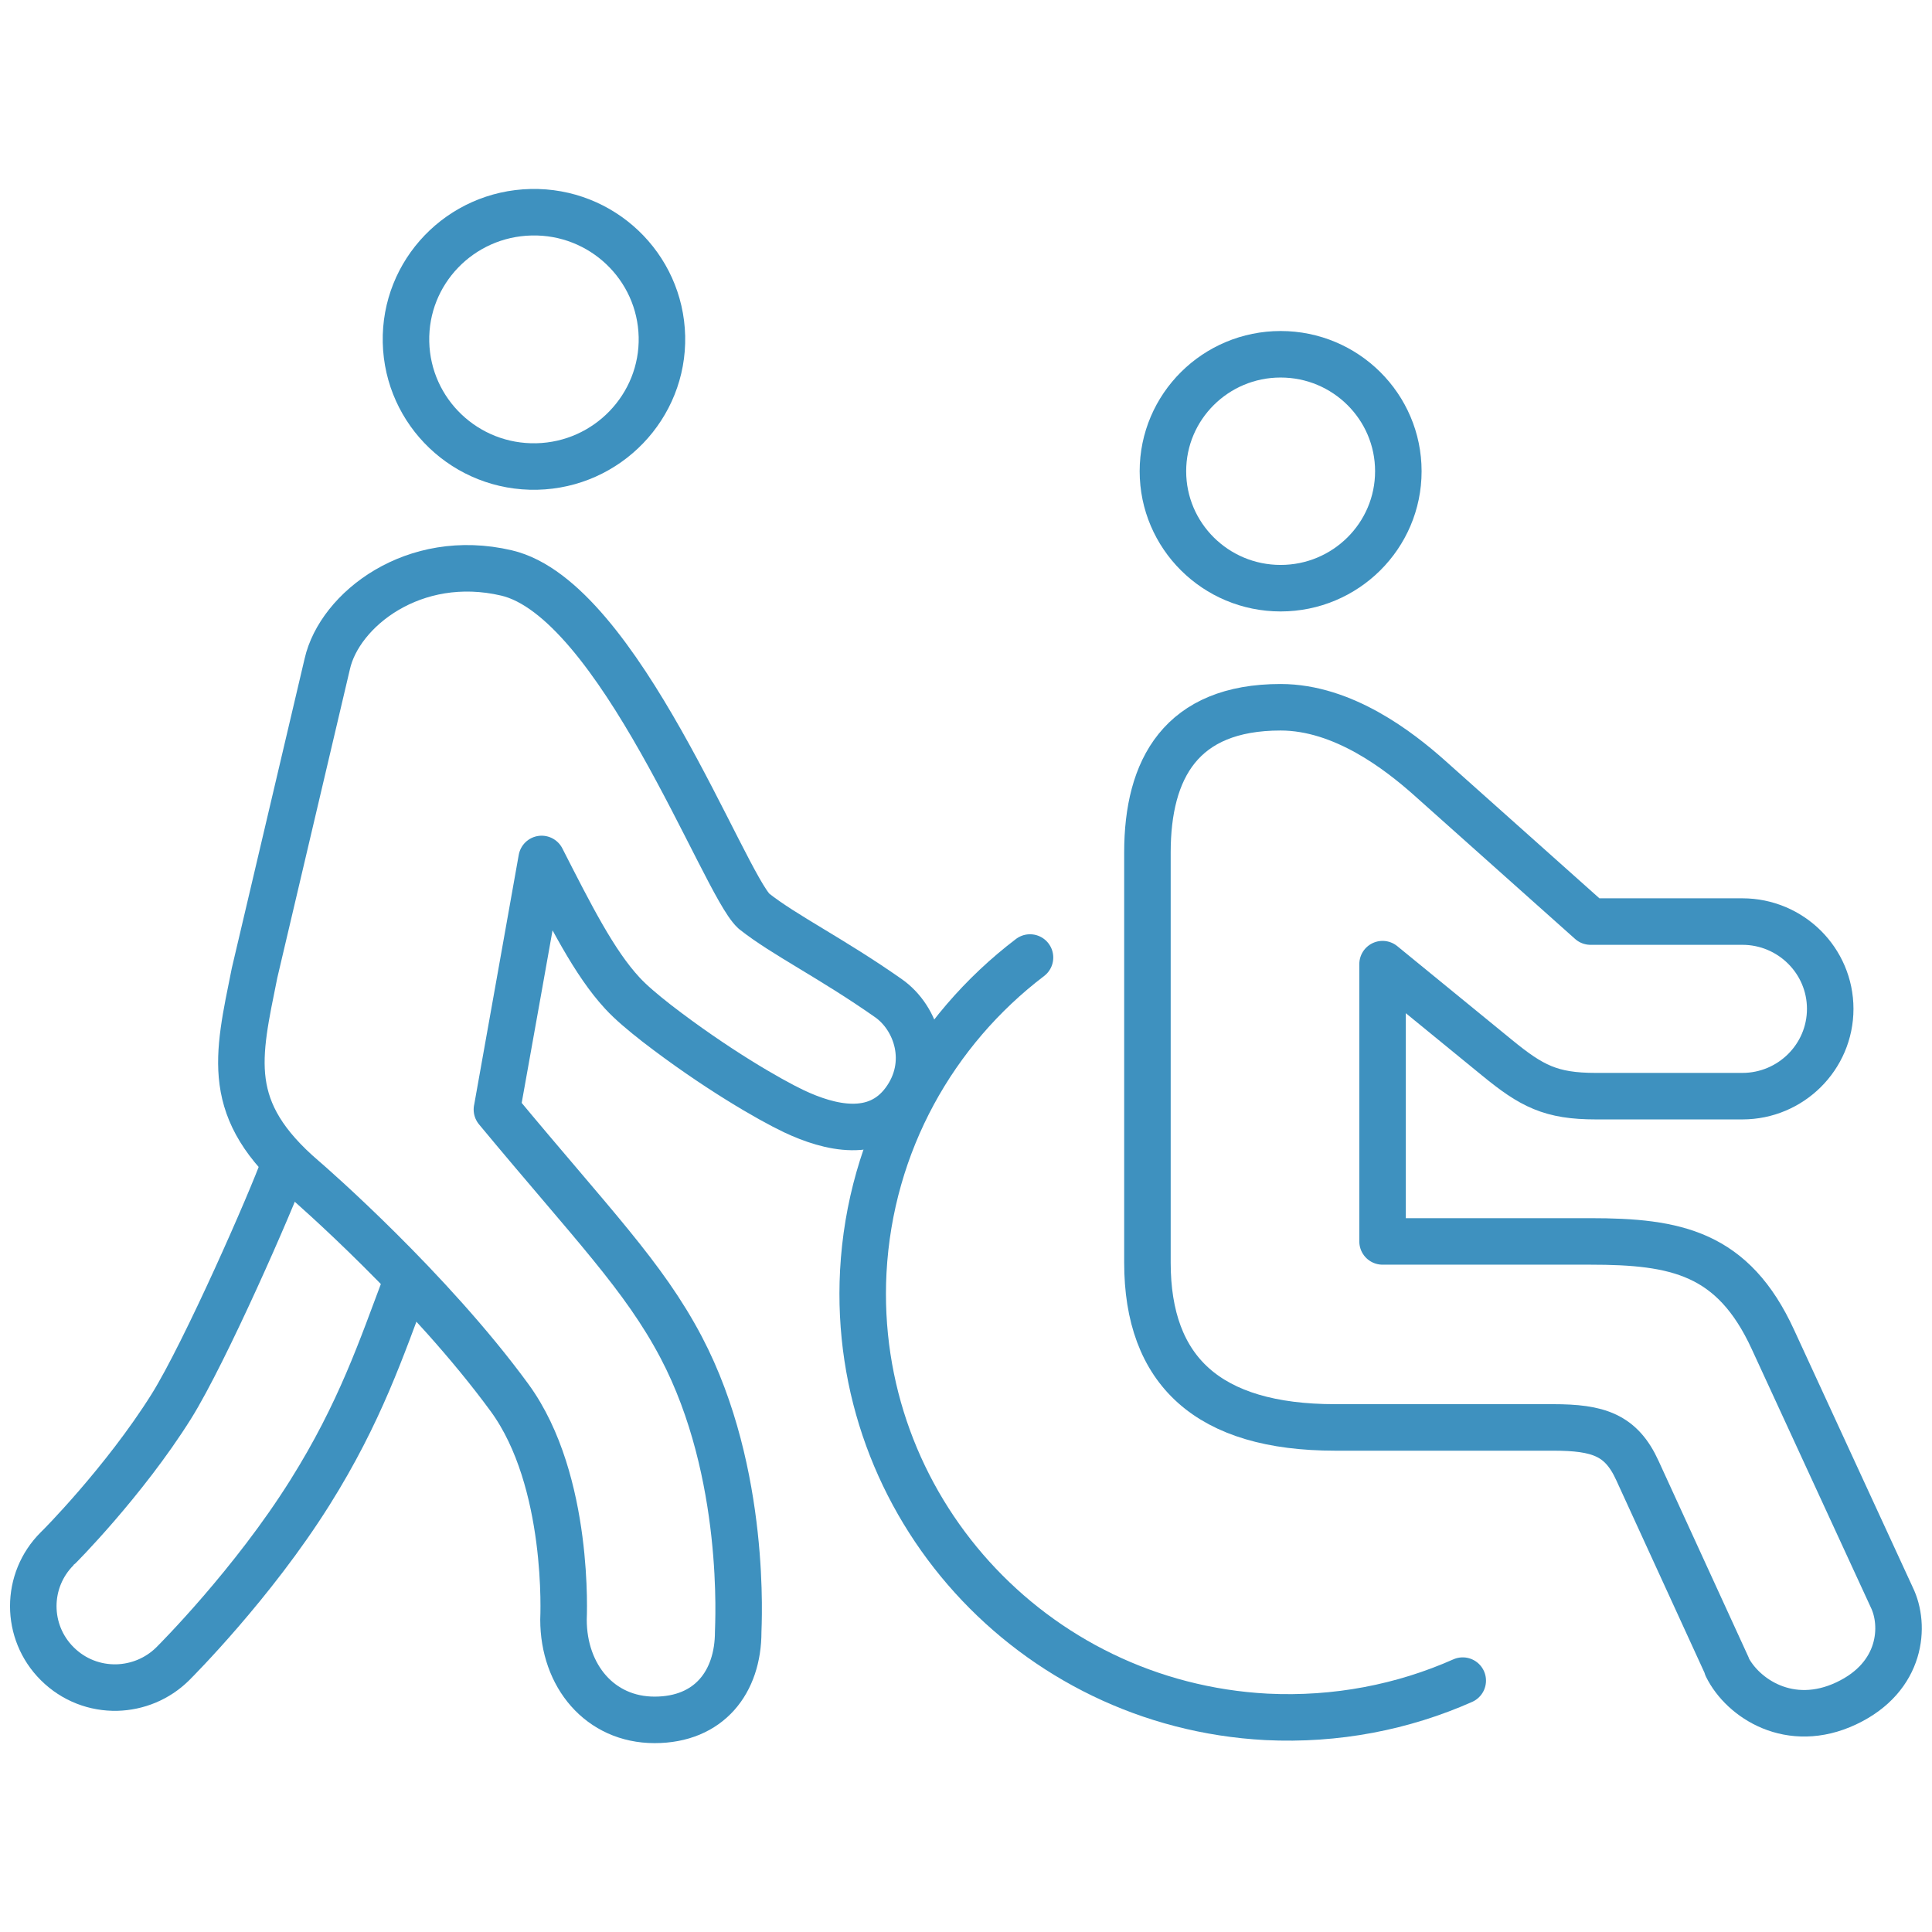
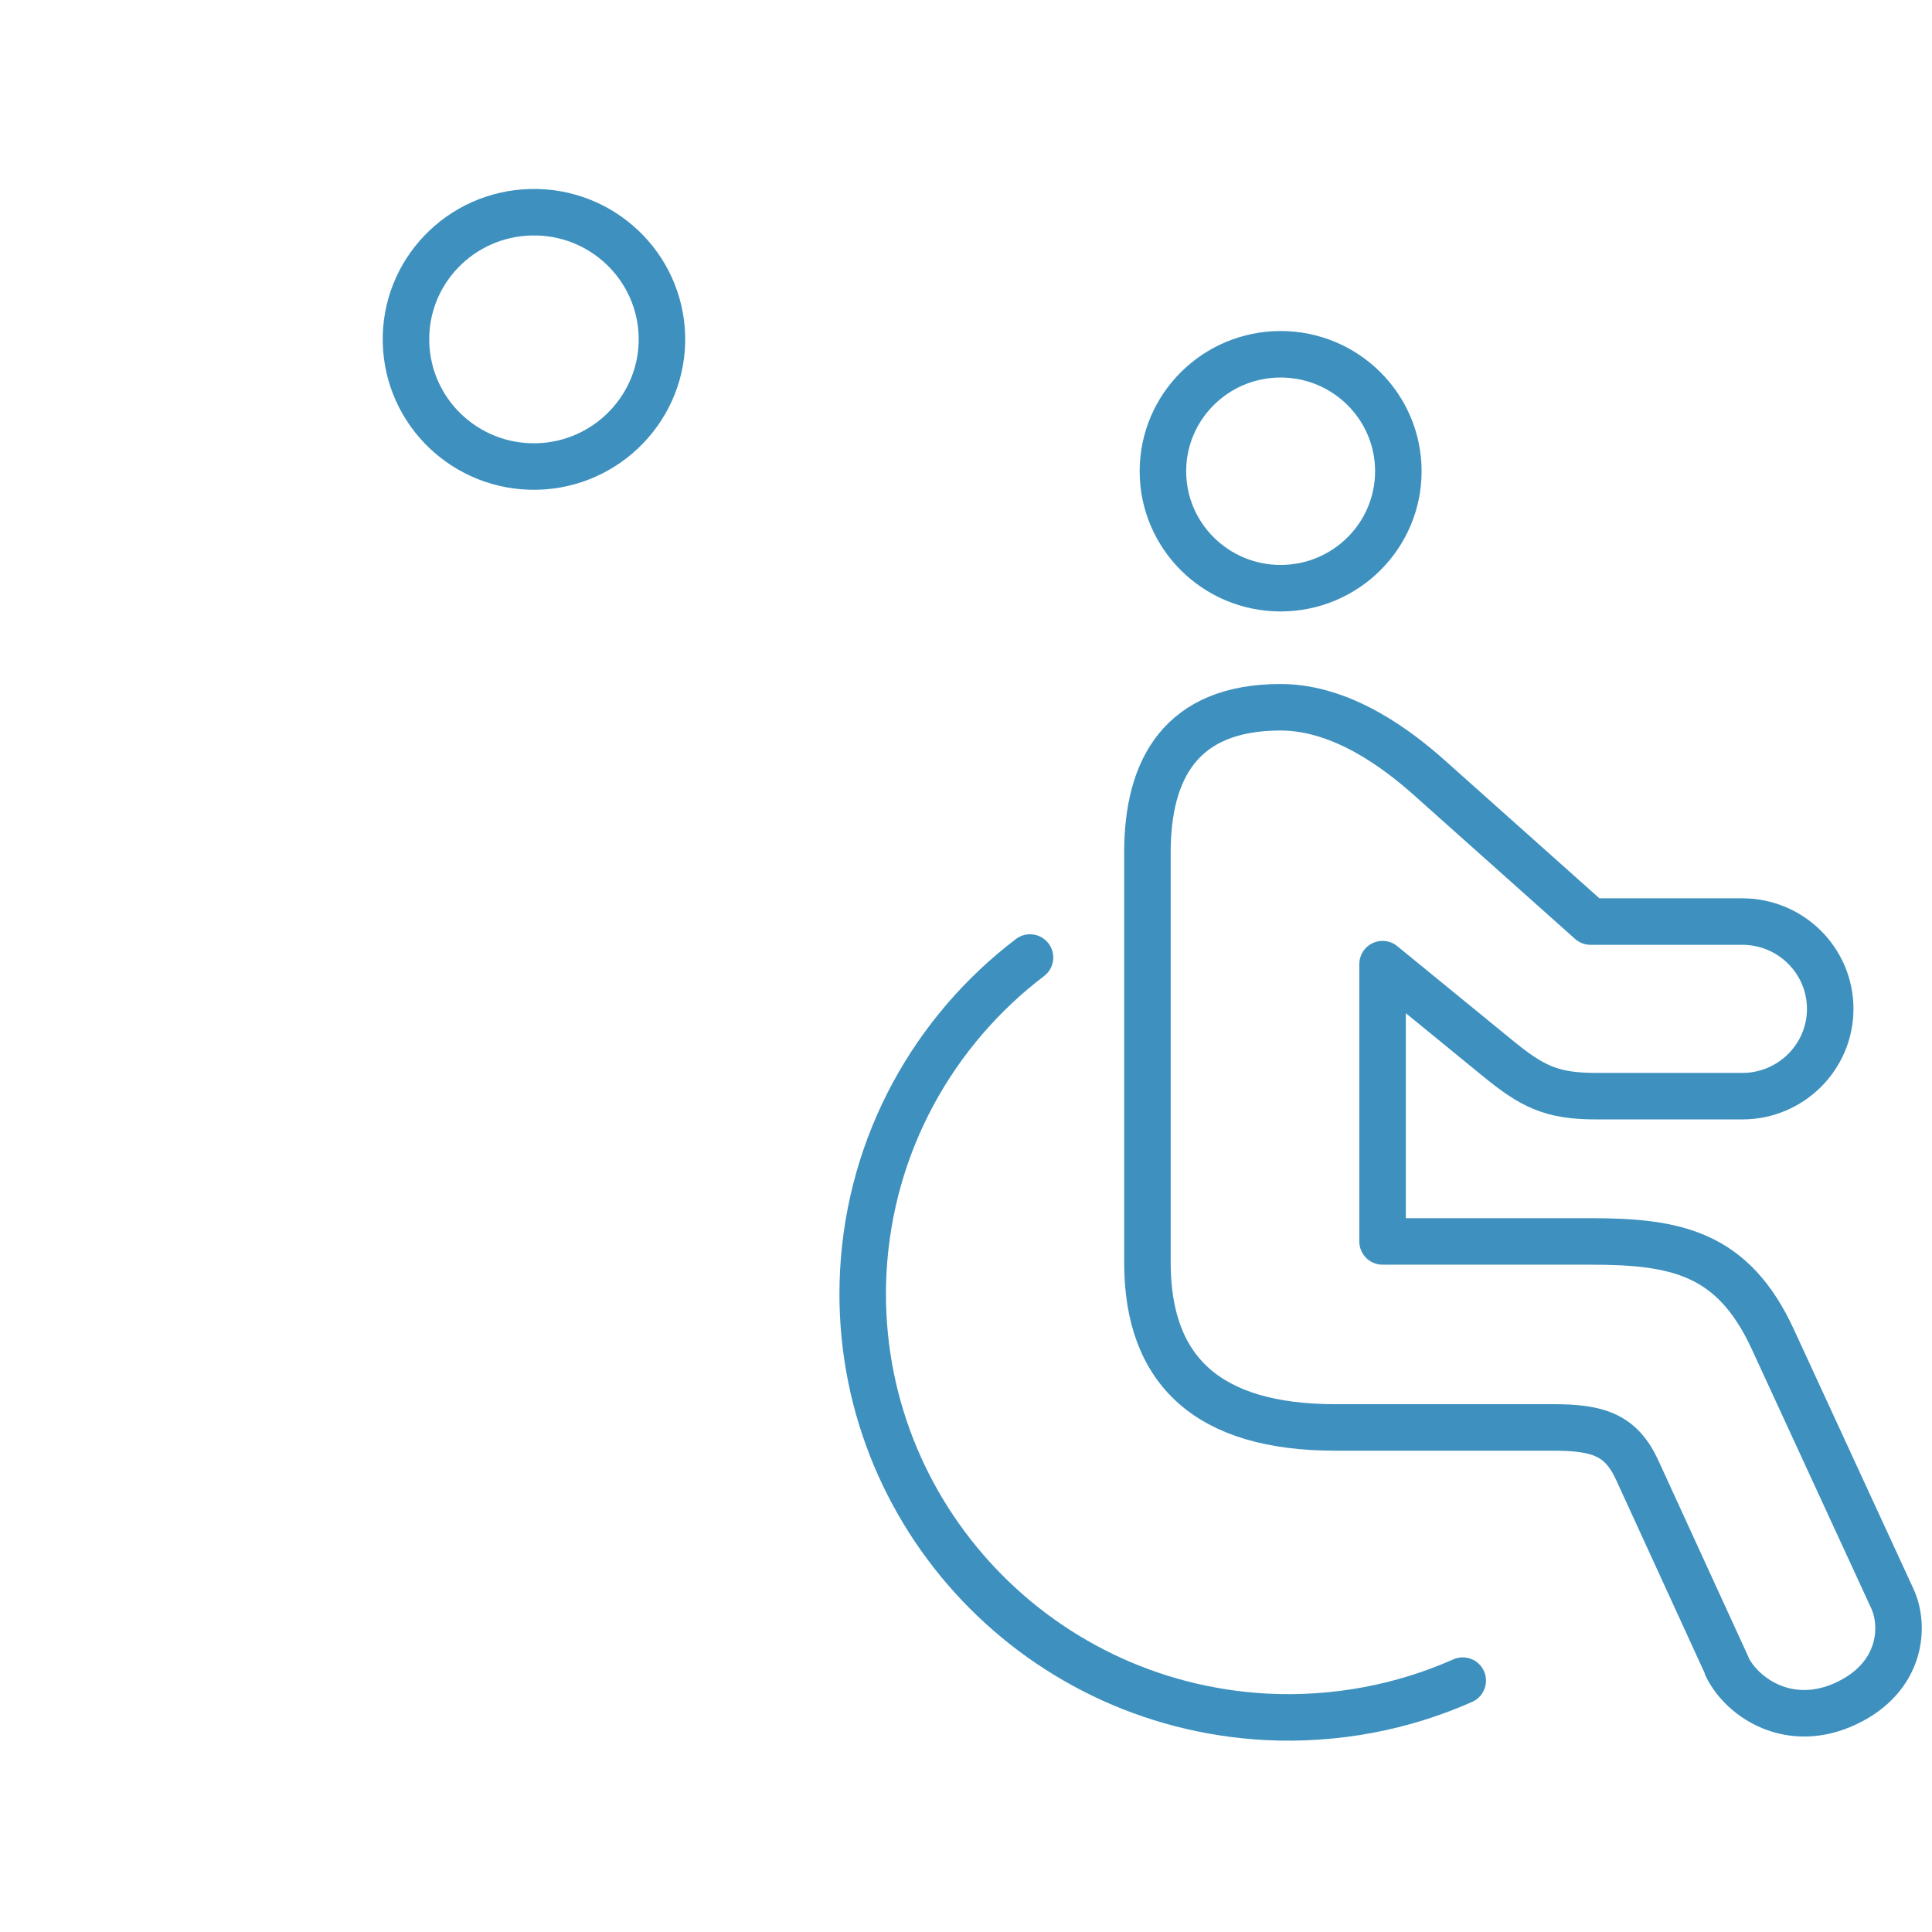
<svg xmlns="http://www.w3.org/2000/svg" fill="none" height="54" viewBox="0 0 54 54" width="54">
  <clipPath id="a">
    <path d="m0 5h54v44h-54z" />
  </clipPath>
  <g clip-path="url(#a)" stroke="#3e91bf" stroke-linecap="round" stroke-linejoin="round" stroke-width="1.3">
    <path d="m48.274 46.574-2.508-5.472c-.454-.998-1.094-1.205-2.36-1.205h-6.088c-3.558 0-5.247-1.583-5.247-4.607v-11.462c0-2.344.945-4.06 3.722-4.06 1.757 0 3.32 1.228 4.138 1.952l4.525 4.038h4.243c1.355 0 2.456 1.094 2.456 2.44s-1.102 2.44-2.456 2.44h-4.094c-1.258 0-1.794-.281-2.769-1.08l-3.193-2.61v7.75h5.806c2.389 0 3.99.311 5.106 2.744l3.32 7.203c.38.776.298 2.226-1.273 2.965s-2.895-.141-3.334-1.028z" />
    <path d="m39.084 13.171c0 1.804-1.474 3.269-3.29 3.269s-3.29-1.464-3.29-3.269 1.474-3.269 3.29-3.269 3.29 1.464 3.29 3.269z" />
    <path d="m40.884 46.974c-1.667.74-3.535 1.109-5.486 1.013-6.572-.348-11.611-5.916-11.269-12.446.194-3.601 1.987-6.744 4.66-8.778" />
-     <path d="m18.501 9.401c.045 1.96-1.526 3.594-3.498 3.638-1.98.044-3.61-1.516-3.655-3.476-.045-1.96 1.518-3.587 3.498-3.631 1.972-.044 3.61 1.509 3.655 3.476z" />
-     <path d="m21.078 25.471c.841.666 2.159 1.309 3.751 2.426.796.555 1.228 1.834.447 2.891-.789 1.065-2.091.74-3.081.274-.685-.325-2.203-1.198-3.841-2.462-.387-.303-.722-.584-.96-.843-.781-.843-1.444-2.159-2.255-3.749 0 0-1.236 6.944-1.25 7.003 2.65 3.195 4.101 4.652 5.151 6.648 1.853 3.527 1.593 7.779 1.593 7.95 0 1.405-.811 2.462-2.337 2.462-1.526 0-2.546-1.228-2.546-2.803 0-.03.194-3.868-1.504-6.197-2.24-3.062-5.553-5.953-5.754-6.123-2.248-1.923-1.853-3.387-1.377-5.753l2.032-8.637c.342-1.516 2.419-3.15 5.009-2.544 3.141.732 6.066 8.667 6.915 9.451z" />
-     <path d="m7.934 32.592c-.335.947-2.203 5.213-3.148 6.722-1.317 2.1-3.163 3.956-3.186 3.971-.893.887-.893 2.329 0 3.217.461.459 1.064.68 1.667.666.566-.015 1.131-.237 1.563-.666.089-.089 2.233-2.233 3.833-4.785 1.407-2.241 2.002-4.045 2.679-5.835" />
+     <path d="m18.501 9.401c.045 1.96-1.526 3.594-3.498 3.638-1.98.044-3.61-1.516-3.655-3.476-.045-1.96 1.518-3.587 3.498-3.631 1.972-.044 3.61 1.509 3.655 3.476" />
  </g>
</svg>